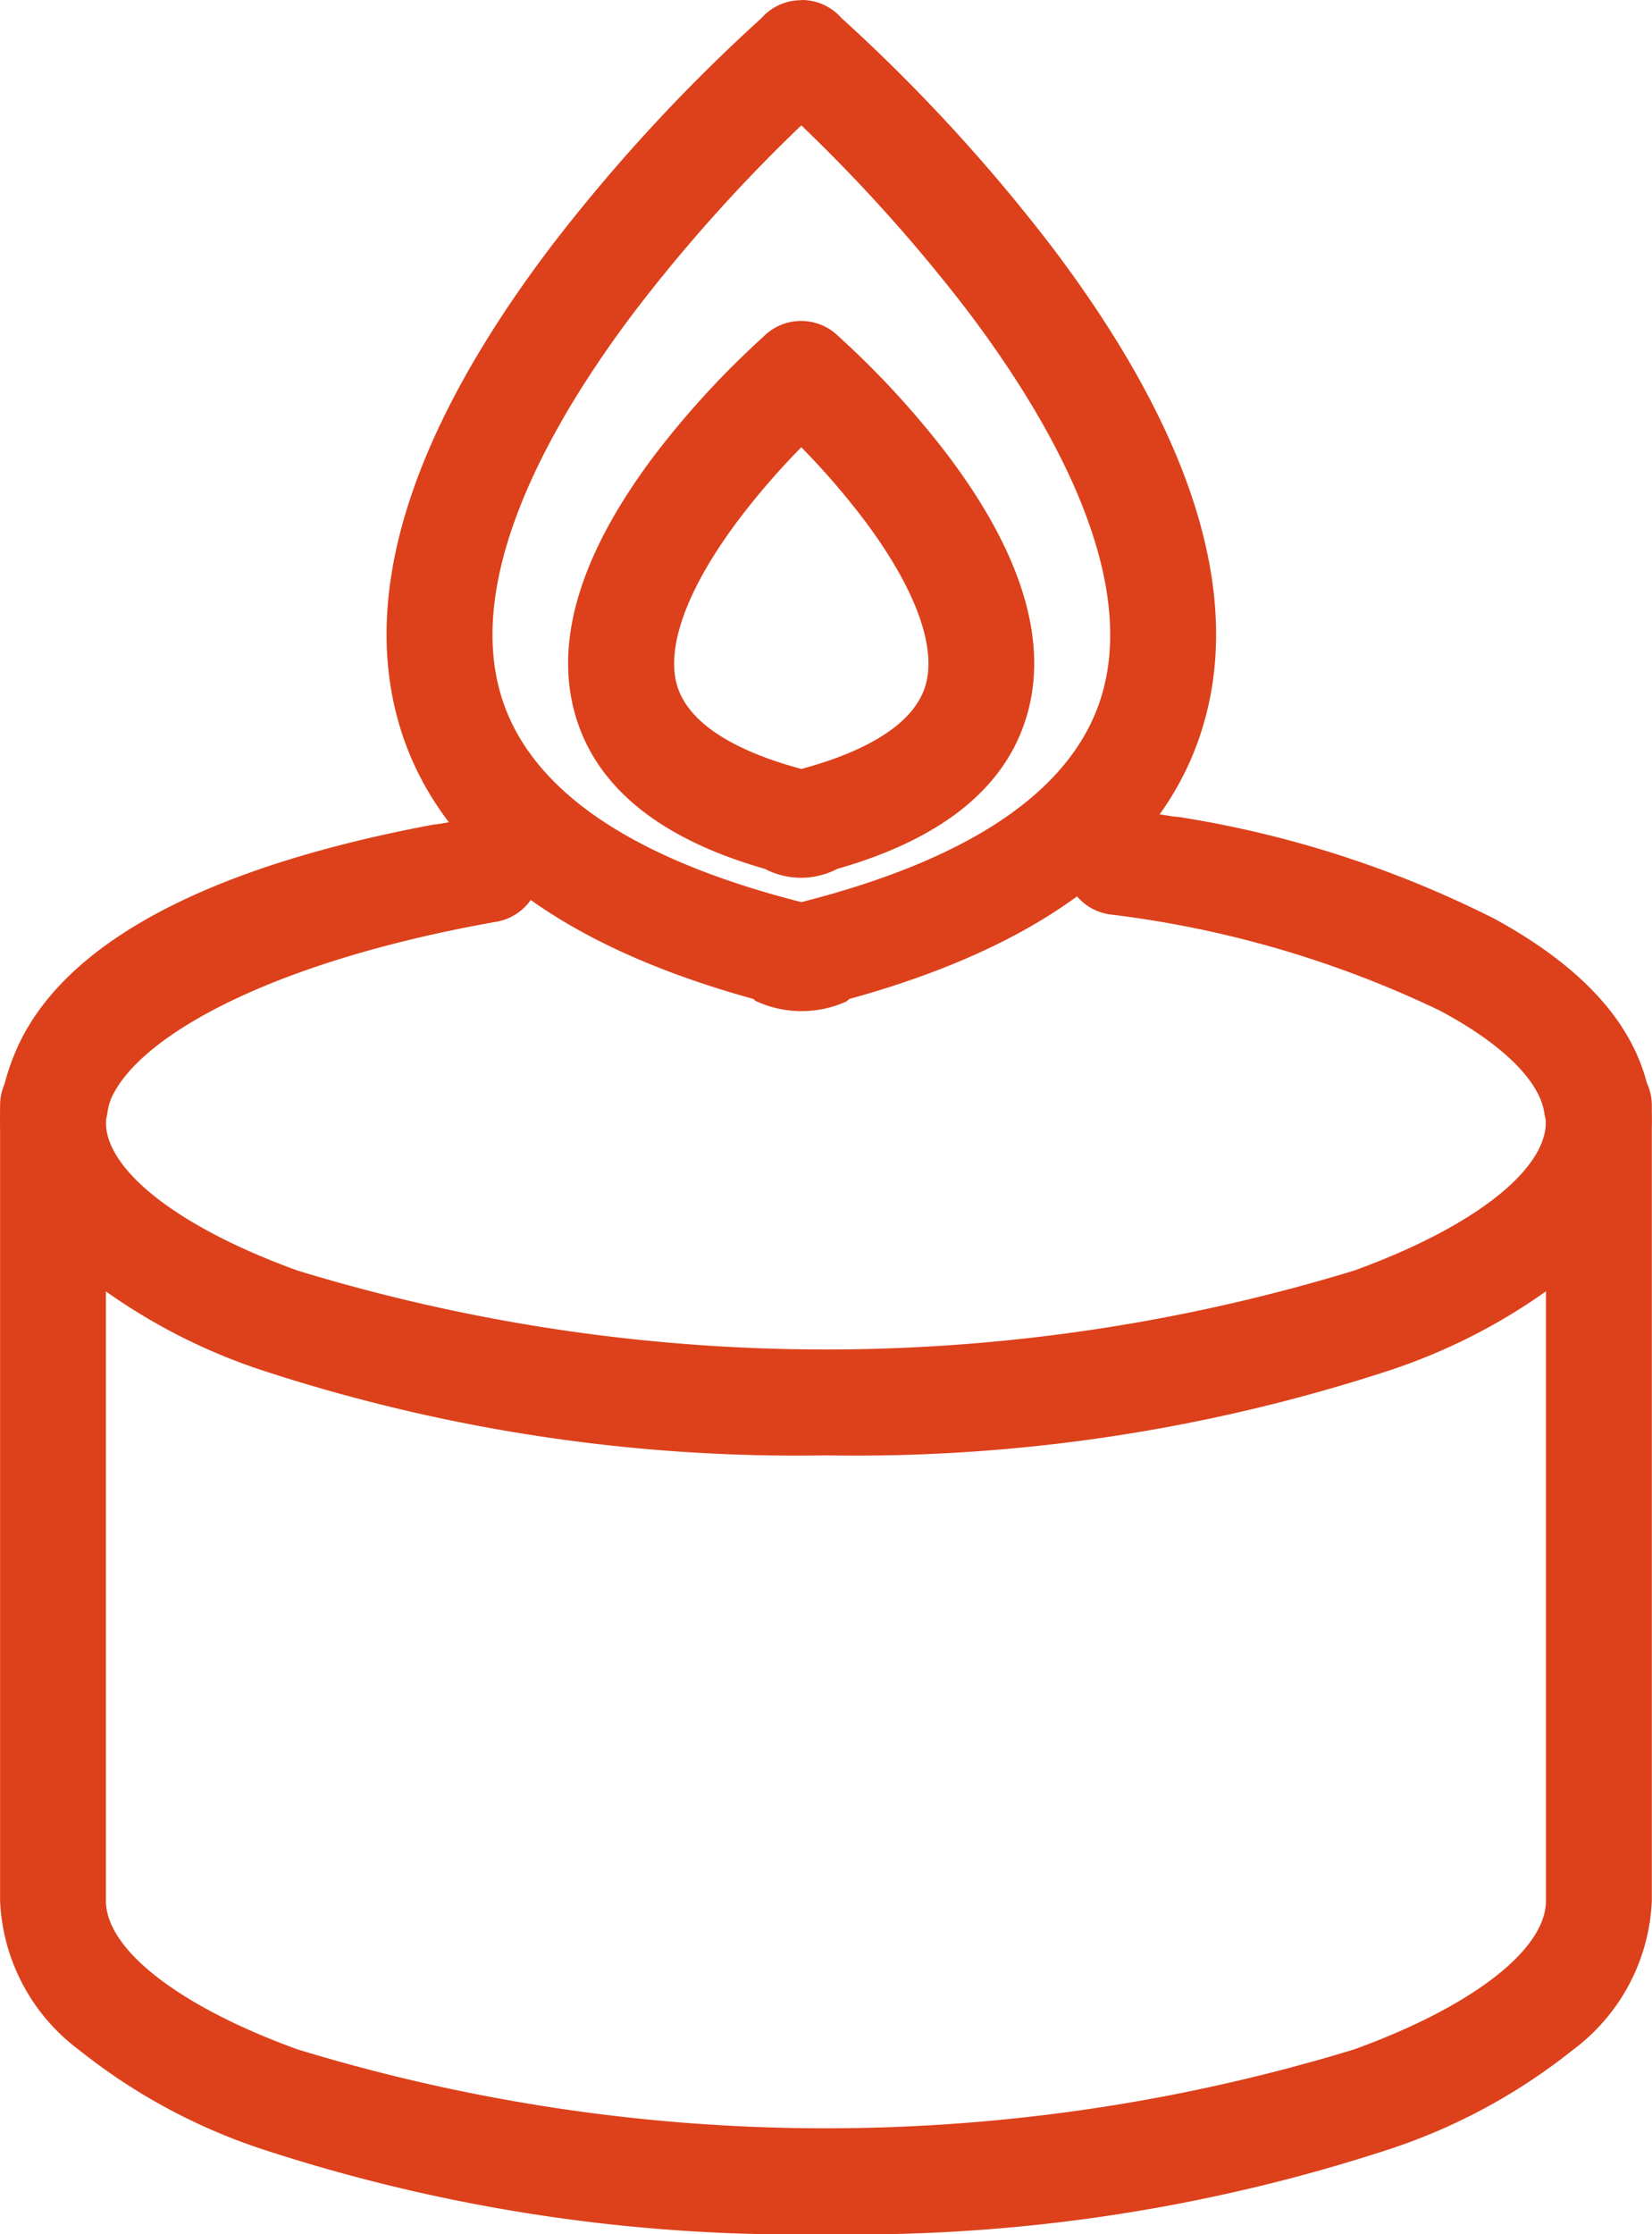
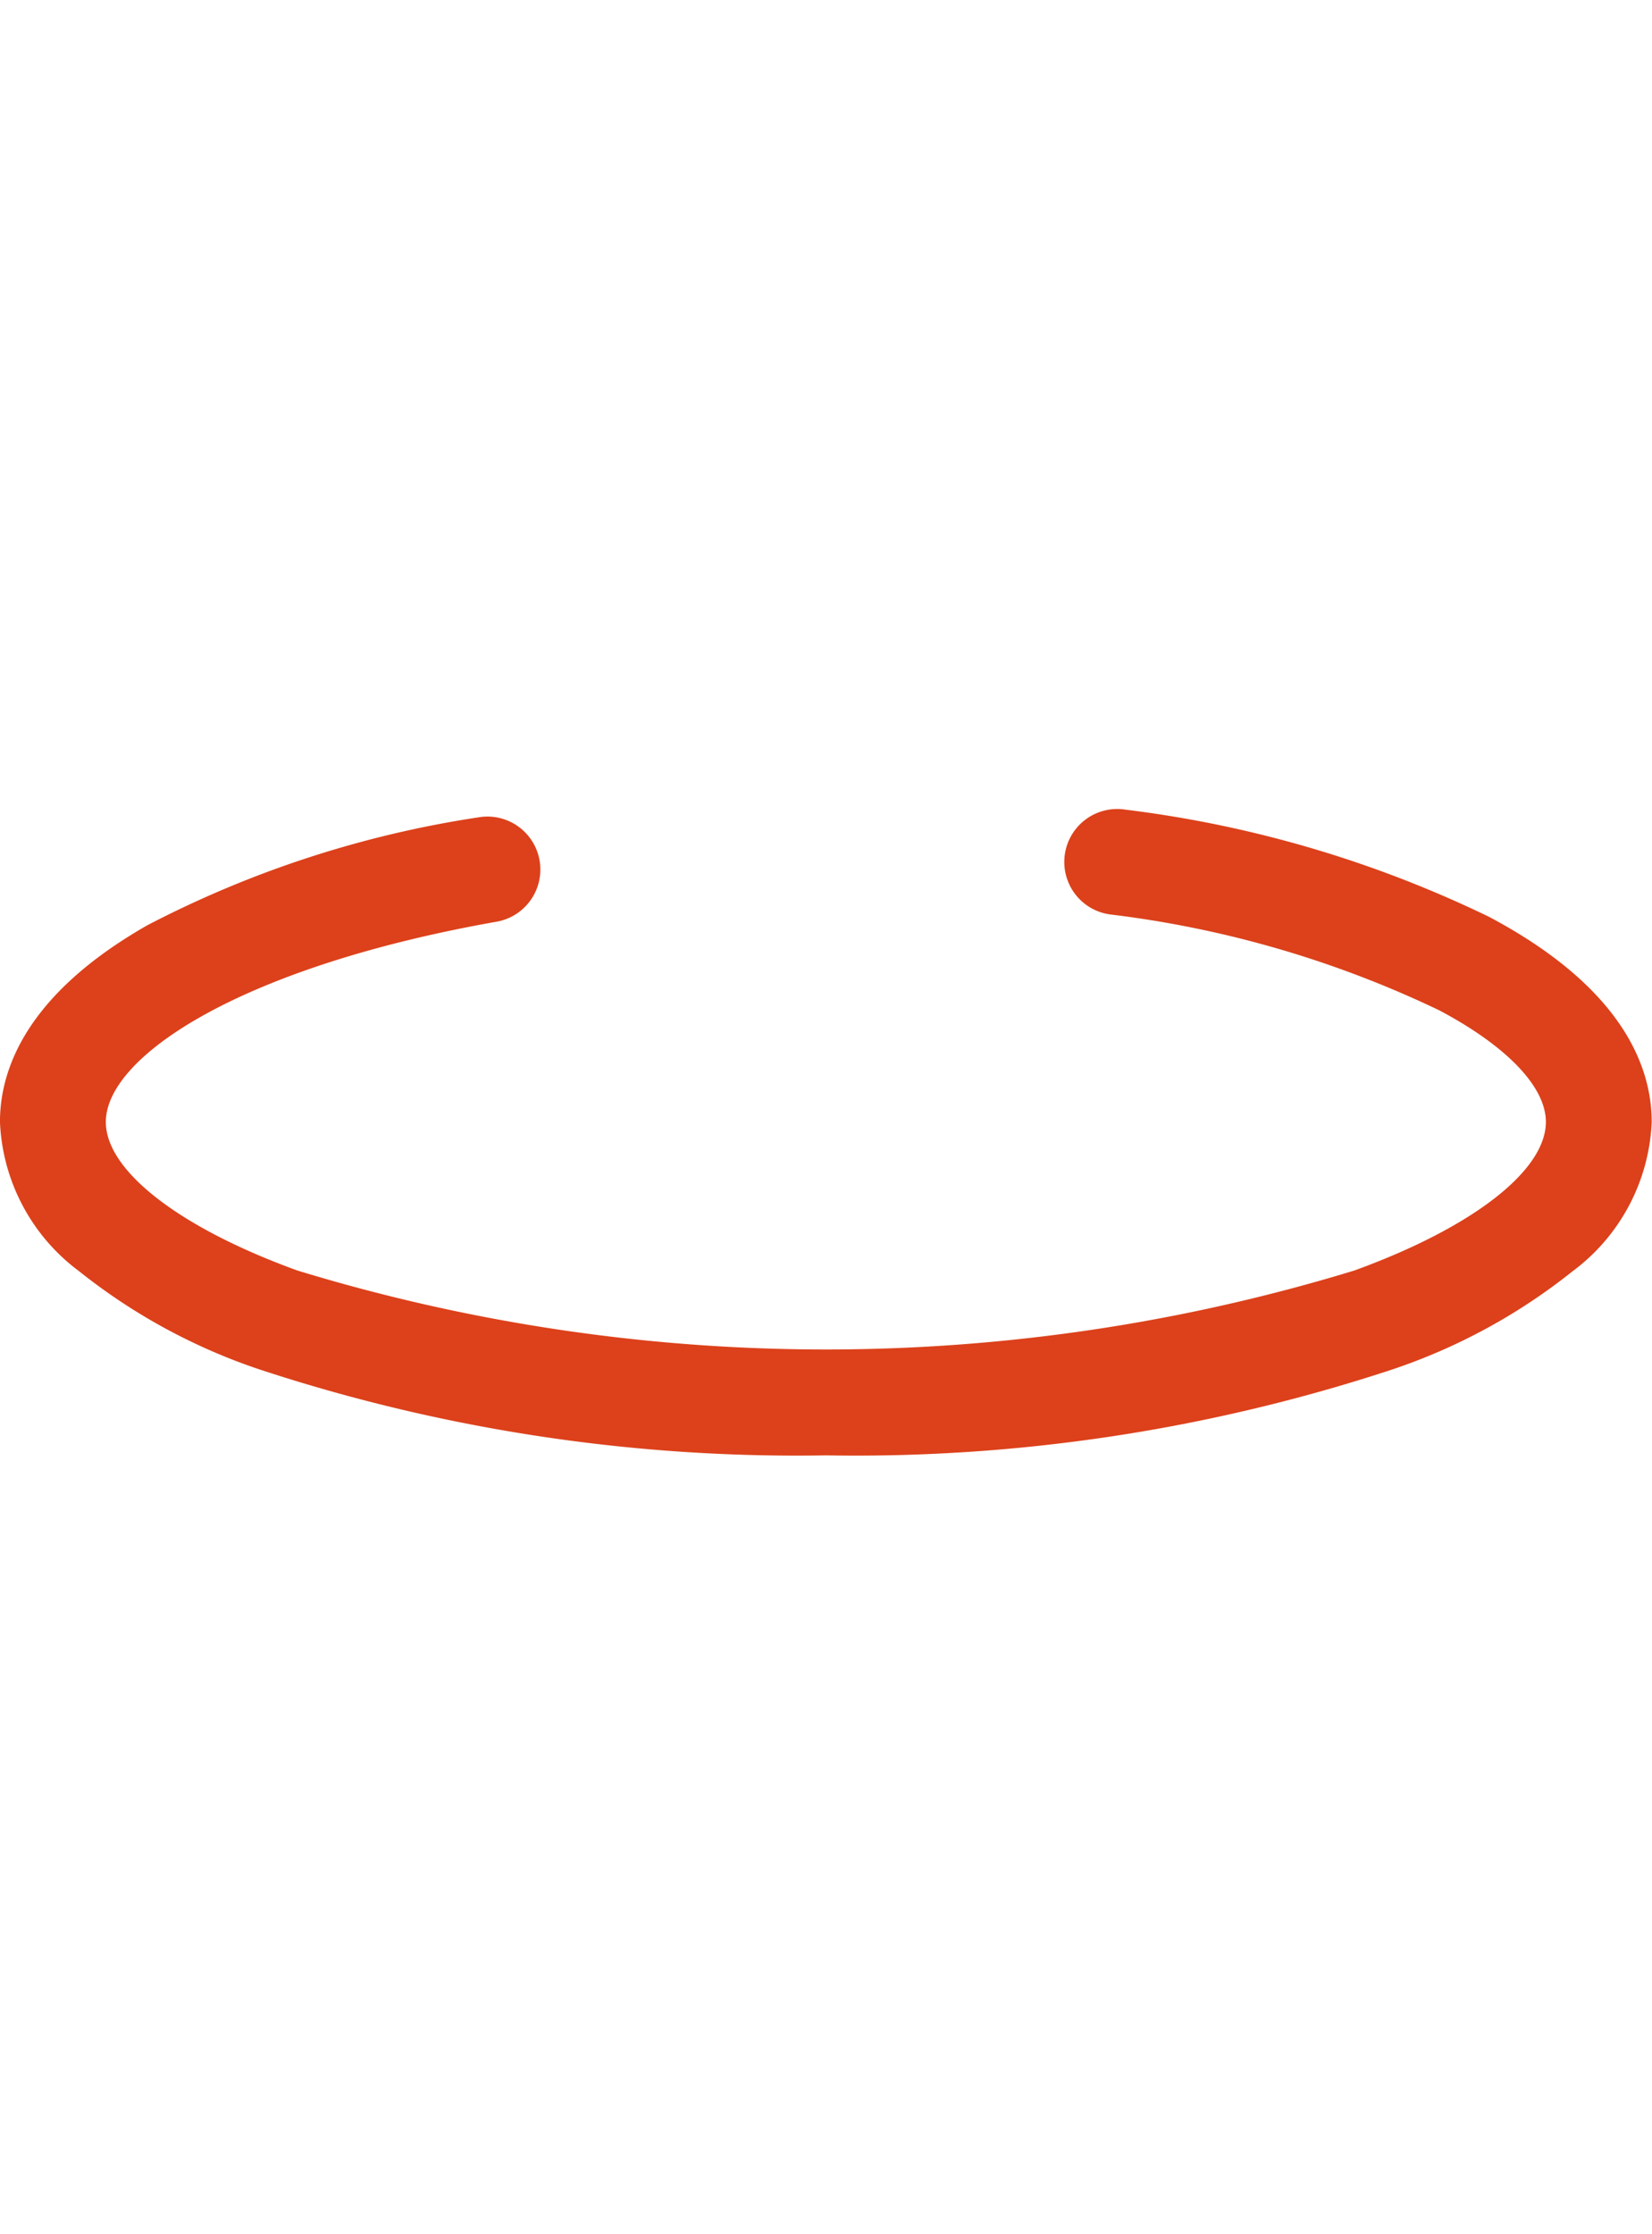
<svg xmlns="http://www.w3.org/2000/svg" width="39.009" height="52.729" viewBox="0 0 39.009 52.729">
  <g id="グループ_2732" data-name="グループ 2732" transform="translate(-1530.114 -10536.238)">
    <path id="パス_9467" data-name="パス 9467" d="M505.169,595.686a40.544,40.544,0,0,1-13.334-2.014,13.9,13.9,0,0,1-4.3-2.33,4.628,4.628,0,0,1-1.871-3.526c0-1.214.6-3,3.484-4.643a25,25,0,0,1,7.809-2.544,1.25,1.25,0,1,1,.435,2.462c-6.058,1.071-9.228,3.188-9.228,4.726,0,1.151,1.733,2.495,4.522,3.506a42.713,42.713,0,0,0,24.96,0c2.789-1.012,4.522-2.355,4.522-3.506,0-.826-.917-1.786-2.515-2.633a24.878,24.878,0,0,0-7.773-2.264,1.25,1.25,0,1,1,.365-2.473,27.332,27.332,0,0,1,8.579,2.528c3.177,1.685,3.843,3.563,3.843,4.842a4.628,4.628,0,0,1-1.871,3.526,13.894,13.894,0,0,1-4.3,2.331A40.527,40.527,0,0,1,505.169,595.686Z" transform="translate(1044.449 9974.9)" fill="#dc411b" />
-     <path id="パス_9468" data-name="パス 9468" d="M505.166,613.929a40.526,40.526,0,0,1-13.332-2.014,13.887,13.887,0,0,1-4.3-2.331,4.629,4.629,0,0,1-1.87-3.526v-18.77a1.245,1.245,0,0,1,.132-.56c.492-2.072,2.7-4.671,10.051-6.058a1.25,1.25,0,0,1,.464,2.457c-4.817.909-7.85,2.532-8.114,4.342a1.261,1.261,0,0,1-.034.158v18.432c0,1.151,1.732,2.495,4.52,3.506a42.713,42.713,0,0,0,24.96,0c2.79-1.012,4.524-2.355,4.524-3.506V587.642a1.252,1.252,0,0,1-.038-.173c-.207-1.418-3.109-3.436-8.991-4.515a1.25,1.25,0,0,1,.451-2.459,25.208,25.208,0,0,1,7.37,2.392c2,1.094,3.195,2.377,3.563,3.817a1.244,1.244,0,0,1,.145.584v18.77a4.628,4.628,0,0,1-1.871,3.526,13.9,13.9,0,0,1-4.3,2.33A40.543,40.543,0,0,1,505.166,613.929Z" transform="translate(1044.452 9975.039)" fill="#dc411b" />
-     <path id="パス_9469" data-name="パス 9469" d="M497.612,575.915h.013a1.25,1.25,0,0,1,.939.425,40.754,40.754,0,0,1,4.976,5.409c3.167,4.185,4.4,7.859,3.665,10.919-.767,3.2-3.611,5.489-8.455,6.824q-.035.032-.073.061a2.573,2.573,0,0,1-2.14-.015l-.056-.048c-4.849-1.337-7.693-3.635-8.455-6.835-.729-3.059.507-6.73,3.672-10.911a40.819,40.819,0,0,1,4.976-5.4,1.251,1.251,0,0,1,.938-.424Zm.007,21.291c4.188-1.065,6.6-2.788,7.156-5.121.687-2.862-1.376-6.38-3.228-8.827a38.526,38.526,0,0,0-3.93-4.384,38.1,38.1,0,0,0-3.926,4.379c-1.851,2.445-3.915,5.961-3.233,8.823C491.014,594.414,493.424,596.14,497.618,597.206Z" transform="translate(1051.419 9960.323)" fill="#dc411b" />
-     <path id="パス_9470" data-name="パス 9470" d="M494.337,577.707h0a1.253,1.253,0,0,1,.879.359,20.949,20.949,0,0,1,2.569,2.789c1.694,2.238,2.346,4.242,1.938,5.955-.43,1.806-1.954,3.093-4.534,3.829a1.845,1.845,0,0,1-1.706,0c-2.577-.736-4.1-2.023-4.53-3.828-.408-1.714.244-3.717,1.937-5.955a20.942,20.942,0,0,1,2.569-2.789A1.243,1.243,0,0,1,494.337,577.707Zm.006,10.573c1.238-.333,2.69-.952,2.952-2.049.22-.926-.312-2.3-1.5-3.868a17.84,17.84,0,0,0-1.454-1.676,17.83,17.83,0,0,0-1.454,1.676c-1.187,1.568-1.719,2.942-1.5,3.867C491.65,587.328,493.1,587.947,494.343,588.28Z" transform="translate(1054.694 9966.106)" fill="#dc411b" />
  </g>
</svg>